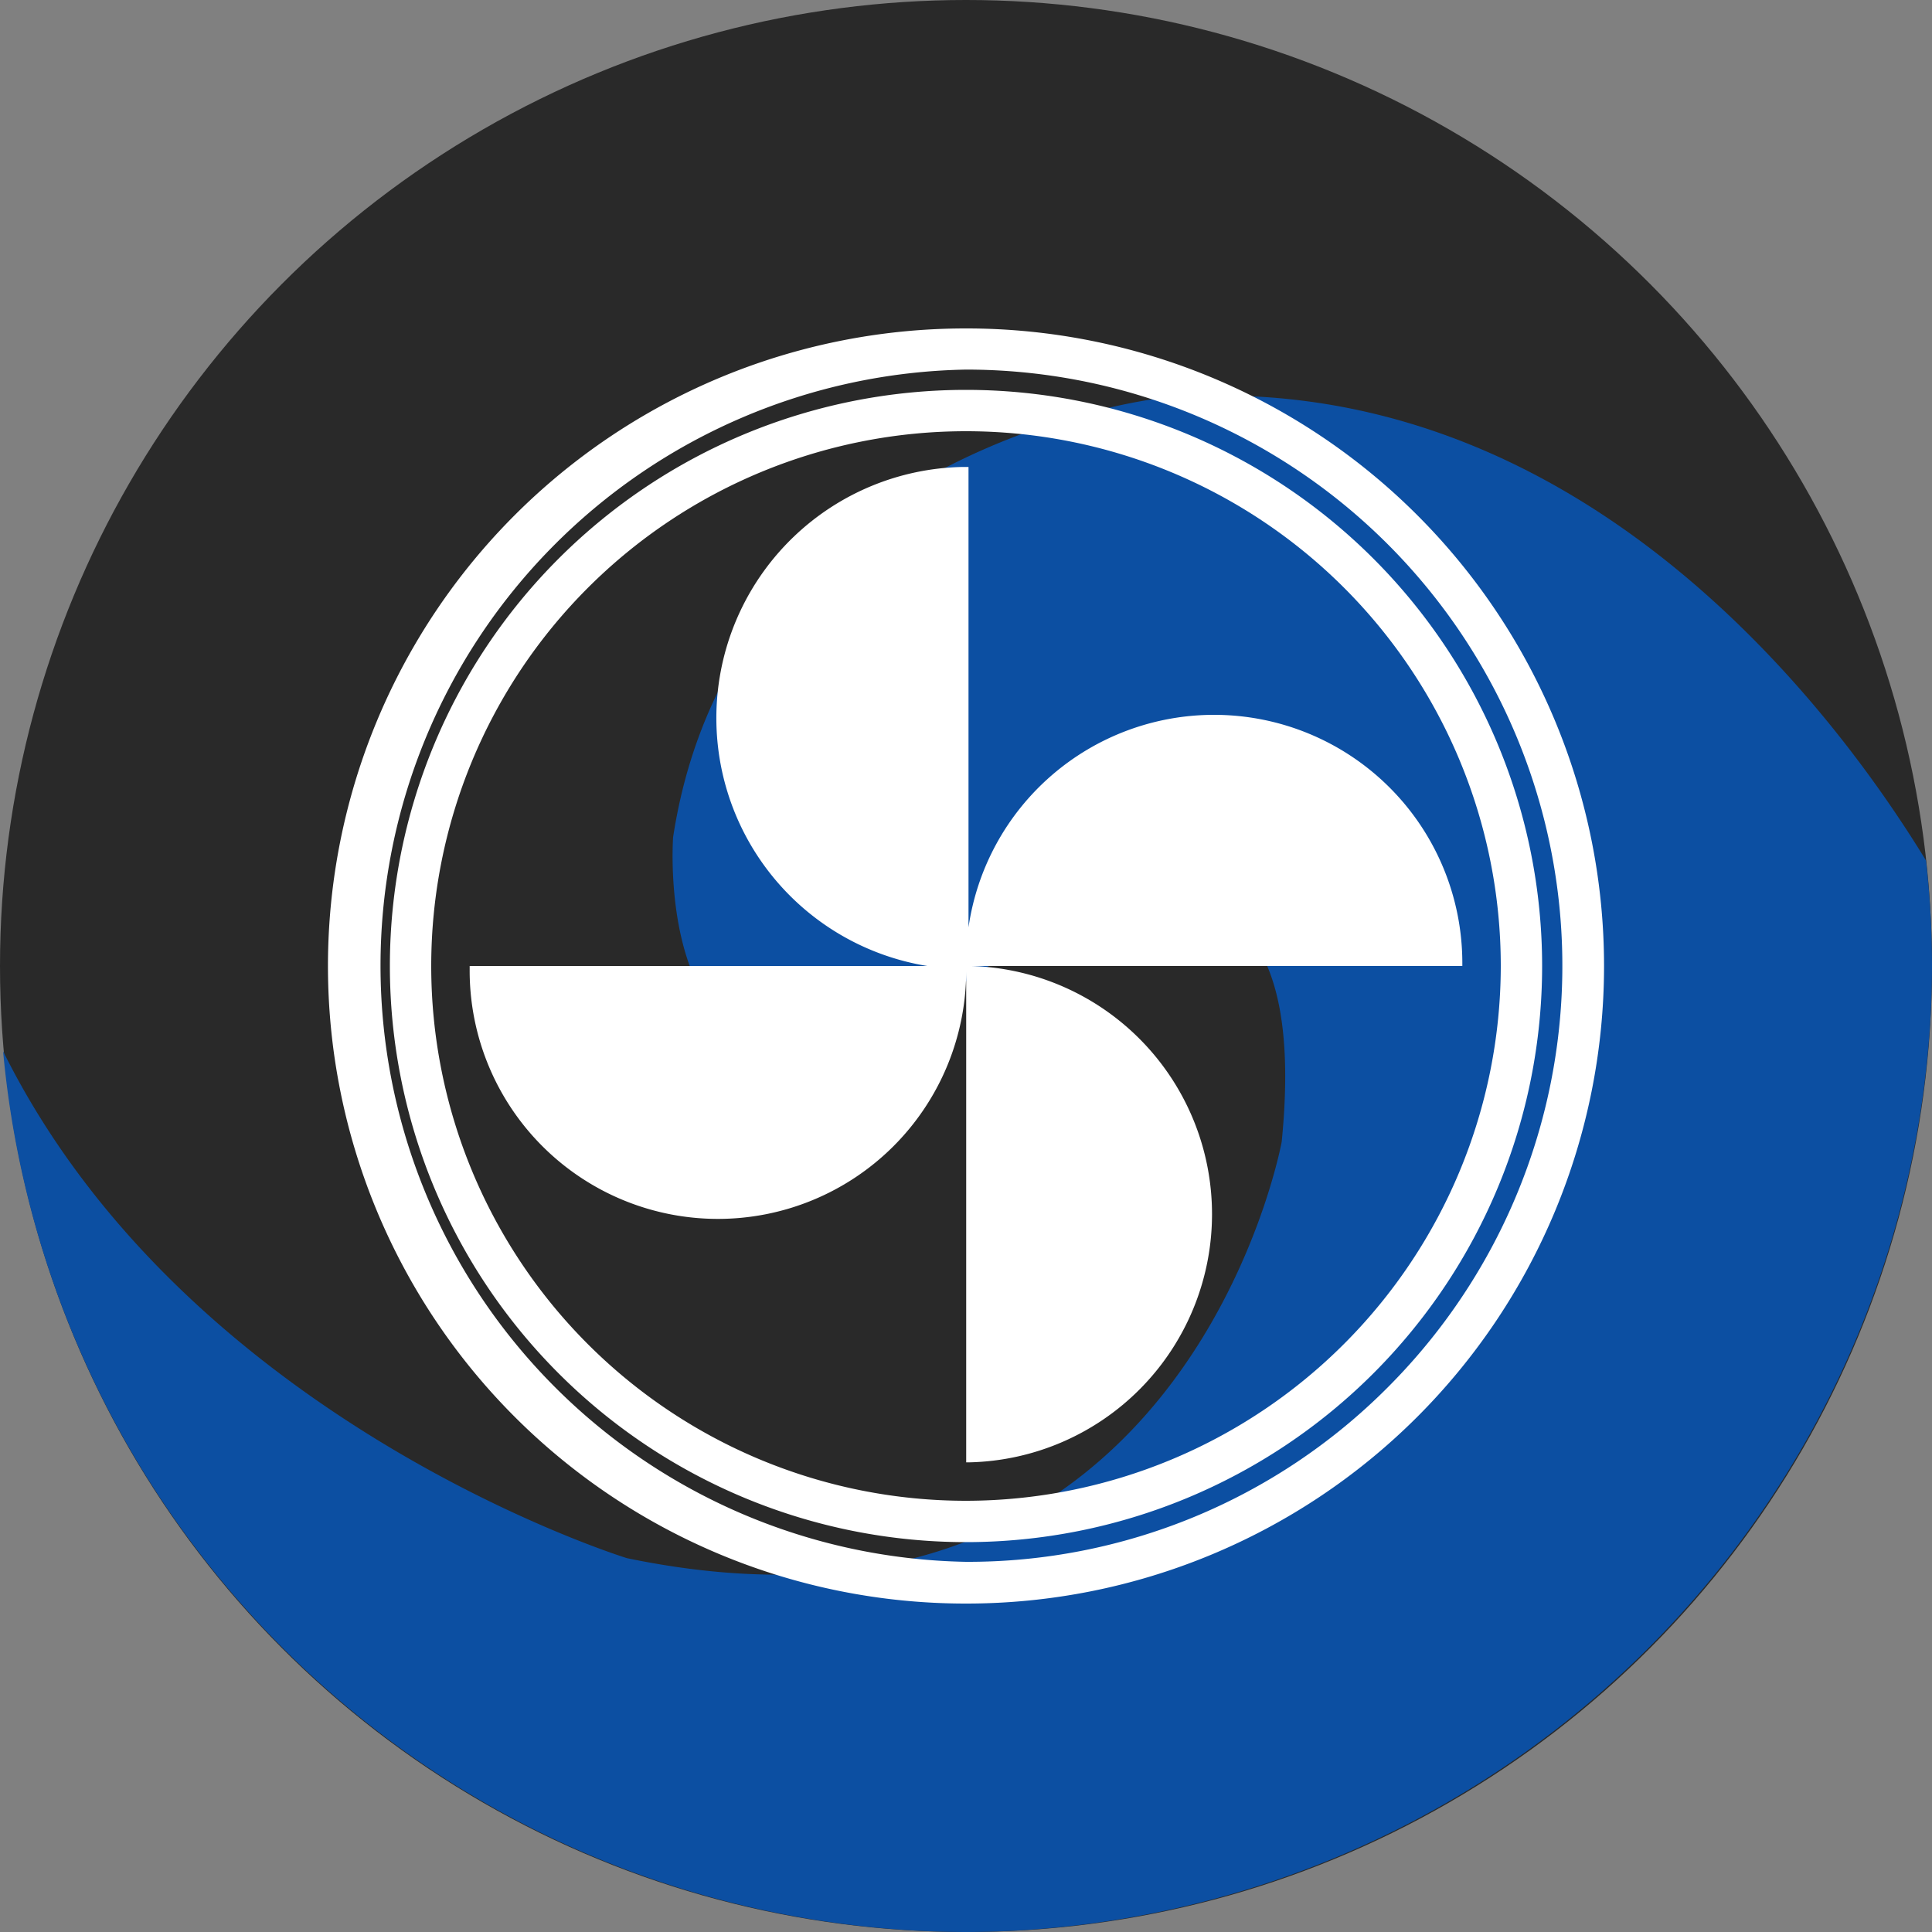
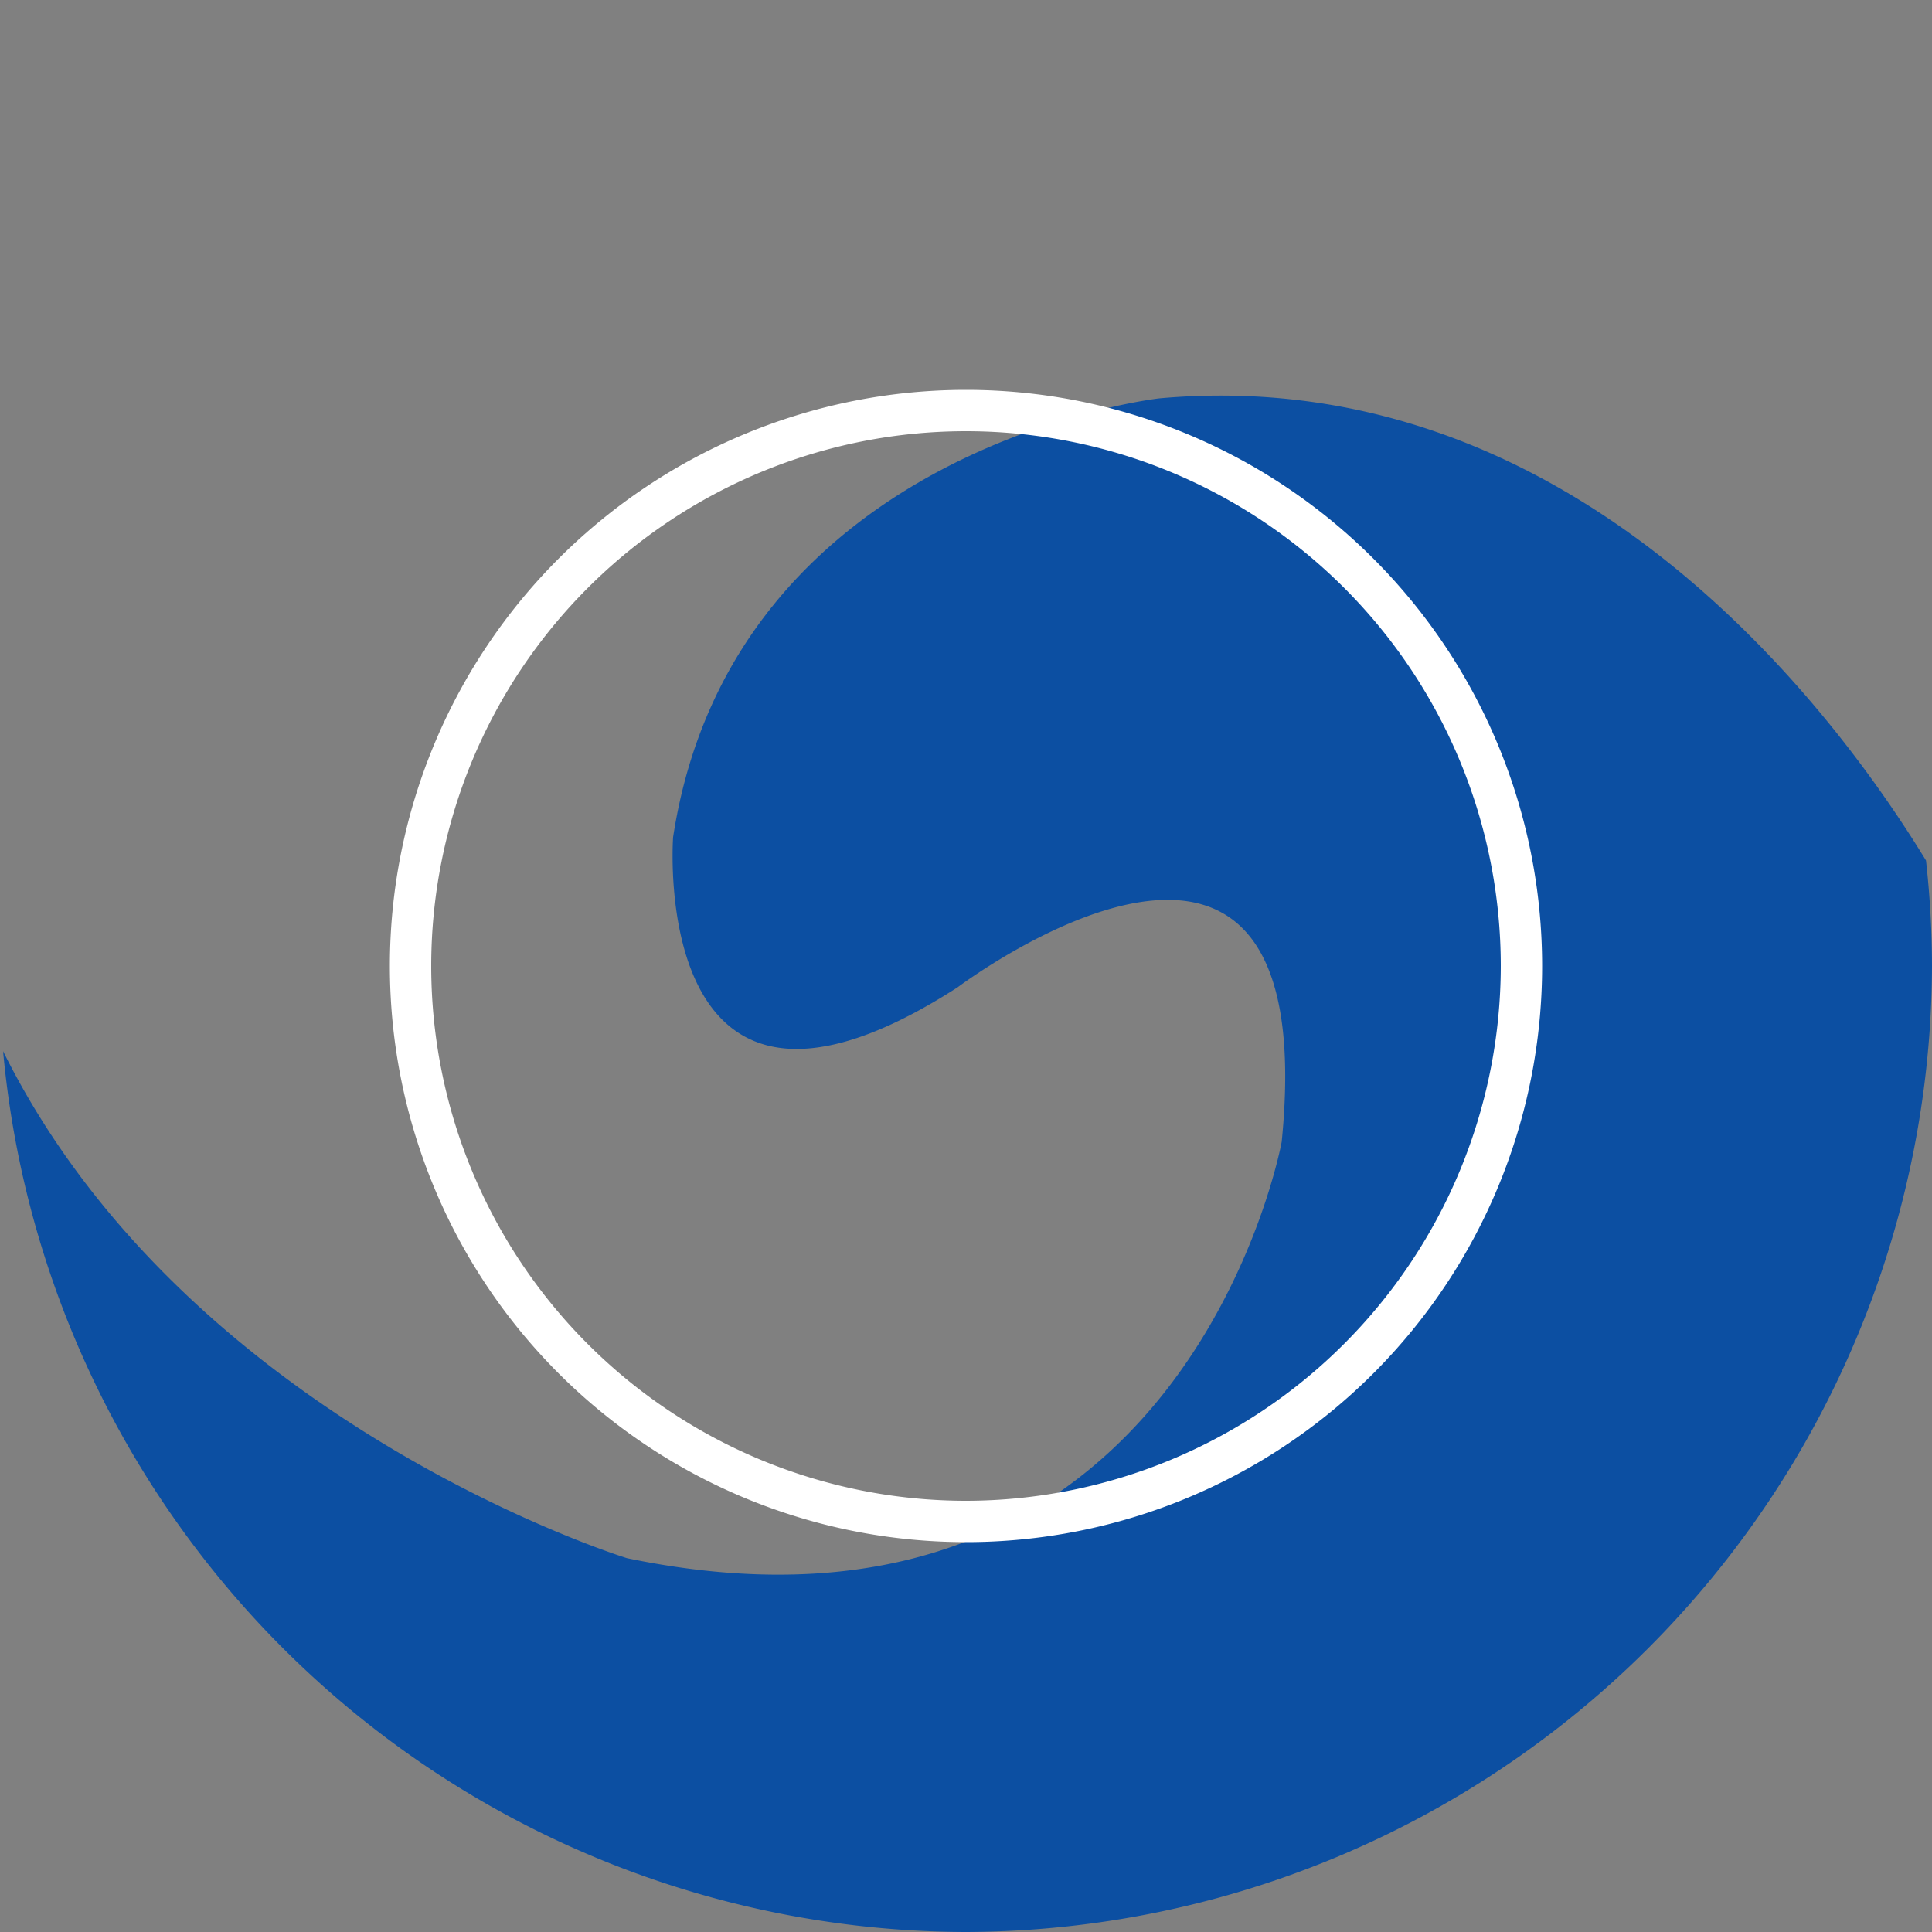
<svg xmlns="http://www.w3.org/2000/svg" viewBox="0 0 100 100">
  <rect x="0" y="0" width="100" height="100" fill="#808080" stroke="none" />
  <defs>
    <style>.cls-1{fill:#292929;}.cls-2{fill:#0c4fa2;}.cls-3{fill:#fff;}</style>
  </defs>
  <title>资源 14</title>
  <g id="图层_2" data-name="图层 2">
    <g id="正式版_" data-name="正式版？！">
-       <circle class="cls-1" cx="50" cy="50" r="50" />
      <path class="cls-2" d="M50,100h0a50.15,50.15,0,0,0,50-50h0a49.92,49.92,0,0,0-.31-5.46C95,36.86,81.56,18.68,60,20.62c0,0-22.05,2.49-25.16,22.71,0,0-1.34,18.12,14.73,7.77,0,0,19-14.32,16.77,8,0,0-5,27.55-33.89,21.55,0,0-22.74-7-32.29-26.24A50.16,50.16,0,0,0,50,100Z" />
-       <path class="cls-3" d="M50.05,17H50a33,33,0,0,0-.05,66H50a33,33,0,0,0,.05-66ZM71.8,71.84a30.65,30.65,0,0,1-21.8,9H50a30.86,30.86,0,0,1,0-61.71H50A30.86,30.86,0,0,1,71.8,71.84Z" />
      <path class="cls-3" d="M50,20.18A29.82,29.82,0,1,0,79.82,50,29.82,29.82,0,0,0,50,20.18Zm0,57.5A27.68,27.68,0,1,1,77.68,50,27.71,27.71,0,0,1,50,77.68Z" />
-       <path class="cls-3" d="M62.85,37A12.84,12.84,0,0,0,50.13,48V24.17h-.32A13,13,0,0,0,48,50H24.31c0,.06,0,.13,0,.19a12.85,12.85,0,0,0,25.7.1V75.69h.19A12.85,12.85,0,0,0,50.28,50H75.69c0-.06,0-.13,0-.19A12.85,12.85,0,0,0,62.85,37Z" />
    </g>
  </g>
</svg>